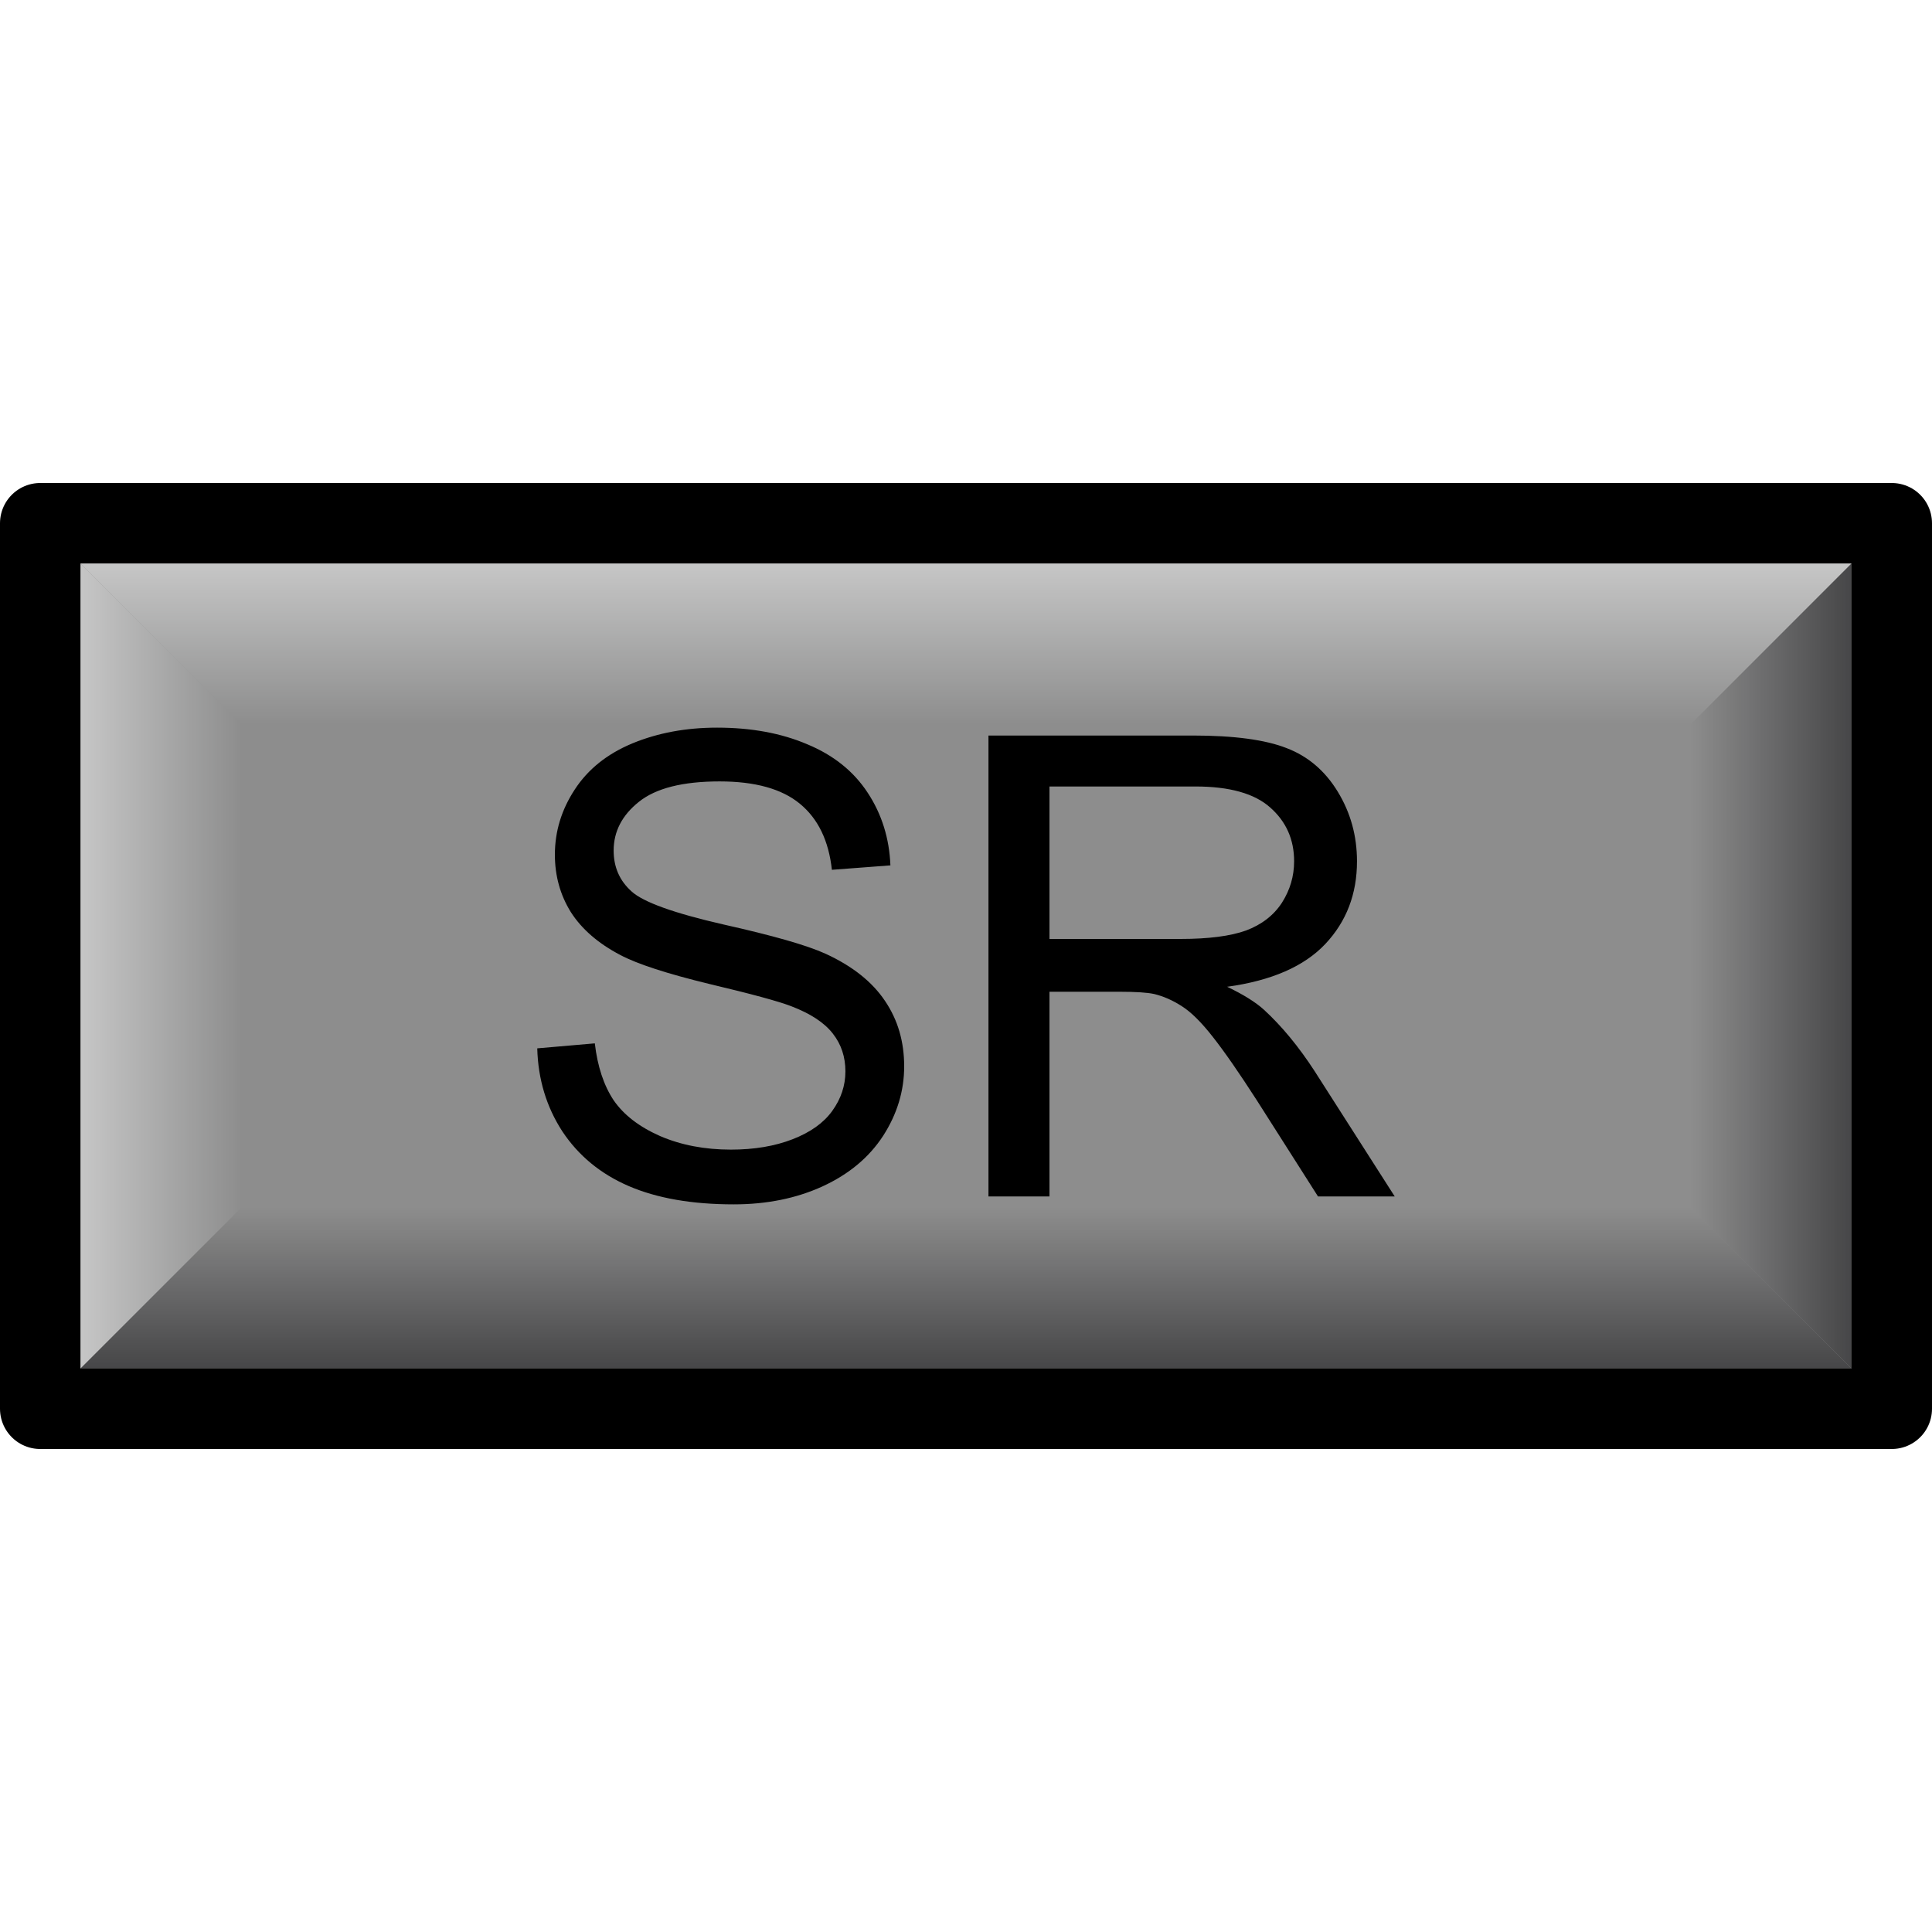
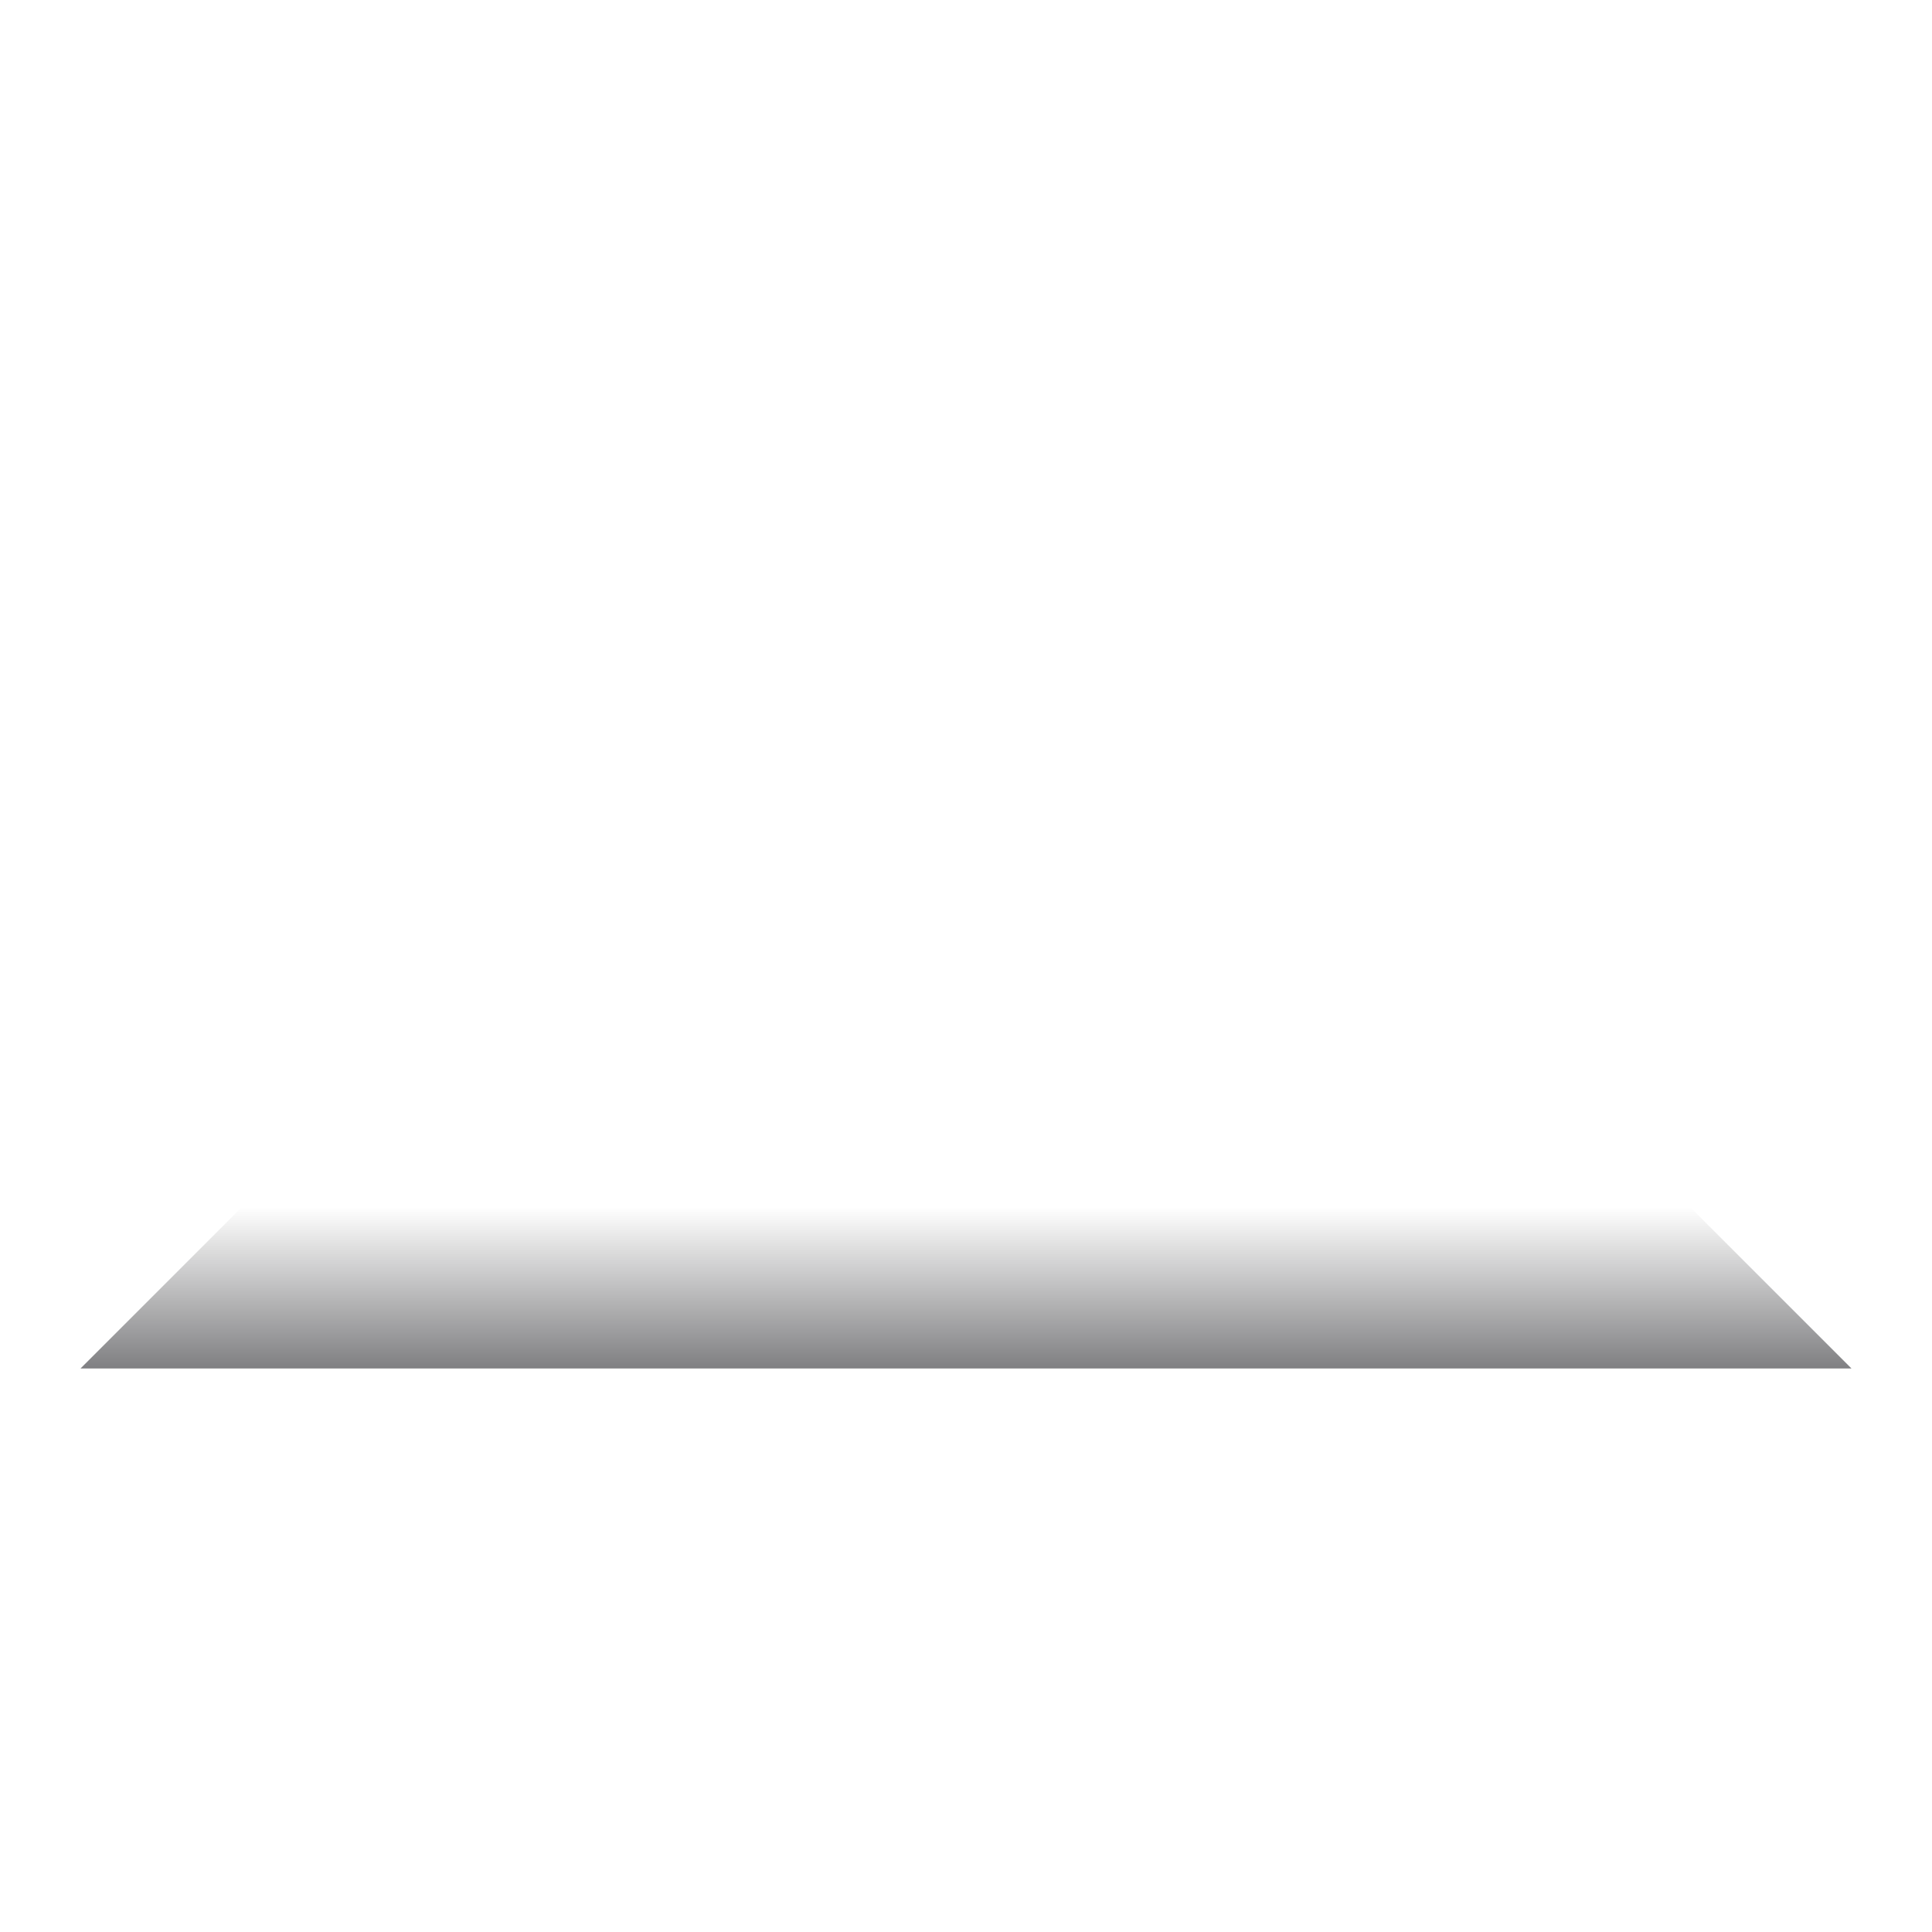
<svg xmlns="http://www.w3.org/2000/svg" xmlns:xlink="http://www.w3.org/1999/xlink" enable-background="new" id="svg1723" version="1.1" viewBox="0 0 24 24" height="24" width="24">
  <defs id="defs1717">
    <linearGradient id="linearGradient4368">
      <stop style="stop-color:#000005;stop-opacity:1" offset="0" id="stop4364" />
      <stop style="stop-color:#000000;stop-opacity:0" offset="1" id="stop4366" />
    </linearGradient>
    <linearGradient id="linearGradient4352">
      <stop id="stop4348" offset="0" style="stop-color:#ffffff;stop-opacity:1" />
      <stop id="stop4350" offset="1" style="stop-color:#fbffff;stop-opacity:0" />
    </linearGradient>
    <linearGradient gradientUnits="userSpaceOnUse" y2="299.65" x2="9" y1="297.65" x1="9" id="linearGradient4354" xlink:href="#linearGradient4352" />
    <linearGradient gradientTransform="rotate(-90,12,308.65)" y2="299.65" x2="17.5" y1="297.65" x1="17.5" gradientUnits="userSpaceOnUse" id="linearGradient4358" xlink:href="#linearGradient4352" />
    <linearGradient gradientTransform="matrix(1,0,0,-1,0,605.3)" y2="299.65" x2="9" y1="297.65" x1="9" gradientUnits="userSpaceOnUse" id="linearGradient4362" xlink:href="#linearGradient4368" />
    <linearGradient y2="299.65" x2="18" y1="297.65" x1="18" gradientTransform="matrix(0,-1,-1,0,320.65,320.65)" gradientUnits="userSpaceOnUse" id="linearGradient4372" xlink:href="#linearGradient4368" />
    <filter id="filter4378" style="color-interpolation-filters:sRGB">
      <feBlend id="feBlend4380" in2="BackgroundImage" mode="multiply" />
    </filter>
    <filter id="filter4386" style="color-interpolation-filters:sRGB">
      <feBlend id="feBlend4388" in2="BackgroundImage" mode="screen" />
    </filter>
  </defs>
  <g transform="translate(0,-290.65)" id="layer1">
-     <rect y="297.15" x="0.5" height="11" width="23" id="rect4325" style="opacity:1;fill:#8d8d8d;fill-opacity:1;stroke:#000000;stroke-width:1;stroke-linecap:butt;stroke-linejoin:round;stroke-miterlimit:4;stroke-dasharray:none;stroke-opacity:1" />
    <g style="opacity:0.5;filter:url(#filter4386)" id="g4384">
-       <path style="fill:url(#linearGradient4354);fill-opacity:1;stroke:none;stroke-width:1px;stroke-linecap:butt;stroke-linejoin:miter;stroke-opacity:1" d="M 1,297.65 H 23 L 21,299.65 H 3 Z" id="path4346" />
-       <path id="path4356" d="M 1,307.65 V 297.65 L 3,299.65 V 305.65 Z" style="fill:url(#linearGradient4358);fill-opacity:1;stroke:none;stroke-width:1px;stroke-linecap:butt;stroke-linejoin:miter;stroke-opacity:1" />
+       <path id="path4356" d="M 1,307.65 V 297.65 V 305.65 Z" style="fill:url(#linearGradient4358);fill-opacity:1;stroke:none;stroke-width:1px;stroke-linecap:butt;stroke-linejoin:miter;stroke-opacity:1" />
    </g>
    <g style="opacity:0.5;filter:url(#filter4378)" id="g4376">
      <path id="path4360" d="M 1,307.65 H 23 L 21,305.65 H 3 Z" style="fill:url(#linearGradient4362);fill-opacity:1;stroke:none;stroke-width:1px;stroke-linecap:butt;stroke-linejoin:miter;stroke-opacity:1" />
-       <path style="fill:url(#linearGradient4372);fill-opacity:1;stroke:none;stroke-width:1px;stroke-linecap:butt;stroke-linejoin:miter;stroke-opacity:1" d="M 23,307.65 V 297.65 L 21,299.65 V 305.65 Z" id="path4370" />
    </g>
-     <path d="M 12.279,305.513 V 299.787 H 14.818 Q 15.584,299.787 15.982,299.943 16.381,300.095 16.619,300.486 16.857,300.877 16.857,301.349 16.857,301.959 16.463,302.377 16.068,302.795 15.244,302.908 15.545,303.052 15.701,303.193 16.033,303.498 16.33,303.955 L 17.326,305.513 H 16.373 L 15.615,304.322 Q 15.283,303.806 15.068,303.533 14.854,303.259 14.682,303.15 14.514,303.041 14.338,302.998 14.209,302.97 13.916,302.97 H 13.037 V 305.513 Z M 13.037,302.314 H 14.666 Q 15.186,302.314 15.479,302.209 15.771,302.099 15.924,301.865 16.076,301.627 16.076,301.349 16.076,300.943 15.779,300.681 15.486,300.42 14.85,300.42 H 13.037 Z M 6.674,303.673 7.389,303.611 Q 7.439,304.041 7.623,304.318 7.811,304.591 8.201,304.763 8.592,304.931 9.08,304.931 9.514,304.931 9.846,304.802 10.178,304.673 10.338,304.451 10.502,304.224 10.502,303.959 10.502,303.689 10.346,303.49 10.189,303.287 9.83,303.15 9.6,303.06 8.811,302.873 8.021,302.681 7.705,302.513 7.295,302.298 7.092,301.982 6.893,301.662 6.893,301.267 6.893,300.834 7.139,300.459 7.385,300.08 7.857,299.884 8.33,299.689 8.908,299.689 9.545,299.689 10.029,299.896 10.518,300.099 10.779,300.498 11.041,300.896 11.061,301.4 L 10.334,301.455 Q 10.275,300.912 9.936,300.634 9.6,300.357 8.939,300.357 8.252,300.357 7.936,300.611 7.623,300.861 7.623,301.216 7.623,301.525 7.846,301.724 8.064,301.923 8.986,302.134 9.912,302.341 10.256,302.498 10.756,302.728 10.994,303.084 11.232,303.435 11.232,303.896 11.232,304.353 10.971,304.759 10.709,305.162 10.217,305.388 9.729,305.611 9.115,305.611 8.338,305.611 7.811,305.384 7.287,305.158 6.986,304.705 6.689,304.248 6.674,303.673 Z" style="fill:#000000;fill-opacity:1;stroke:none" id="path838" />
  </g>
</svg>